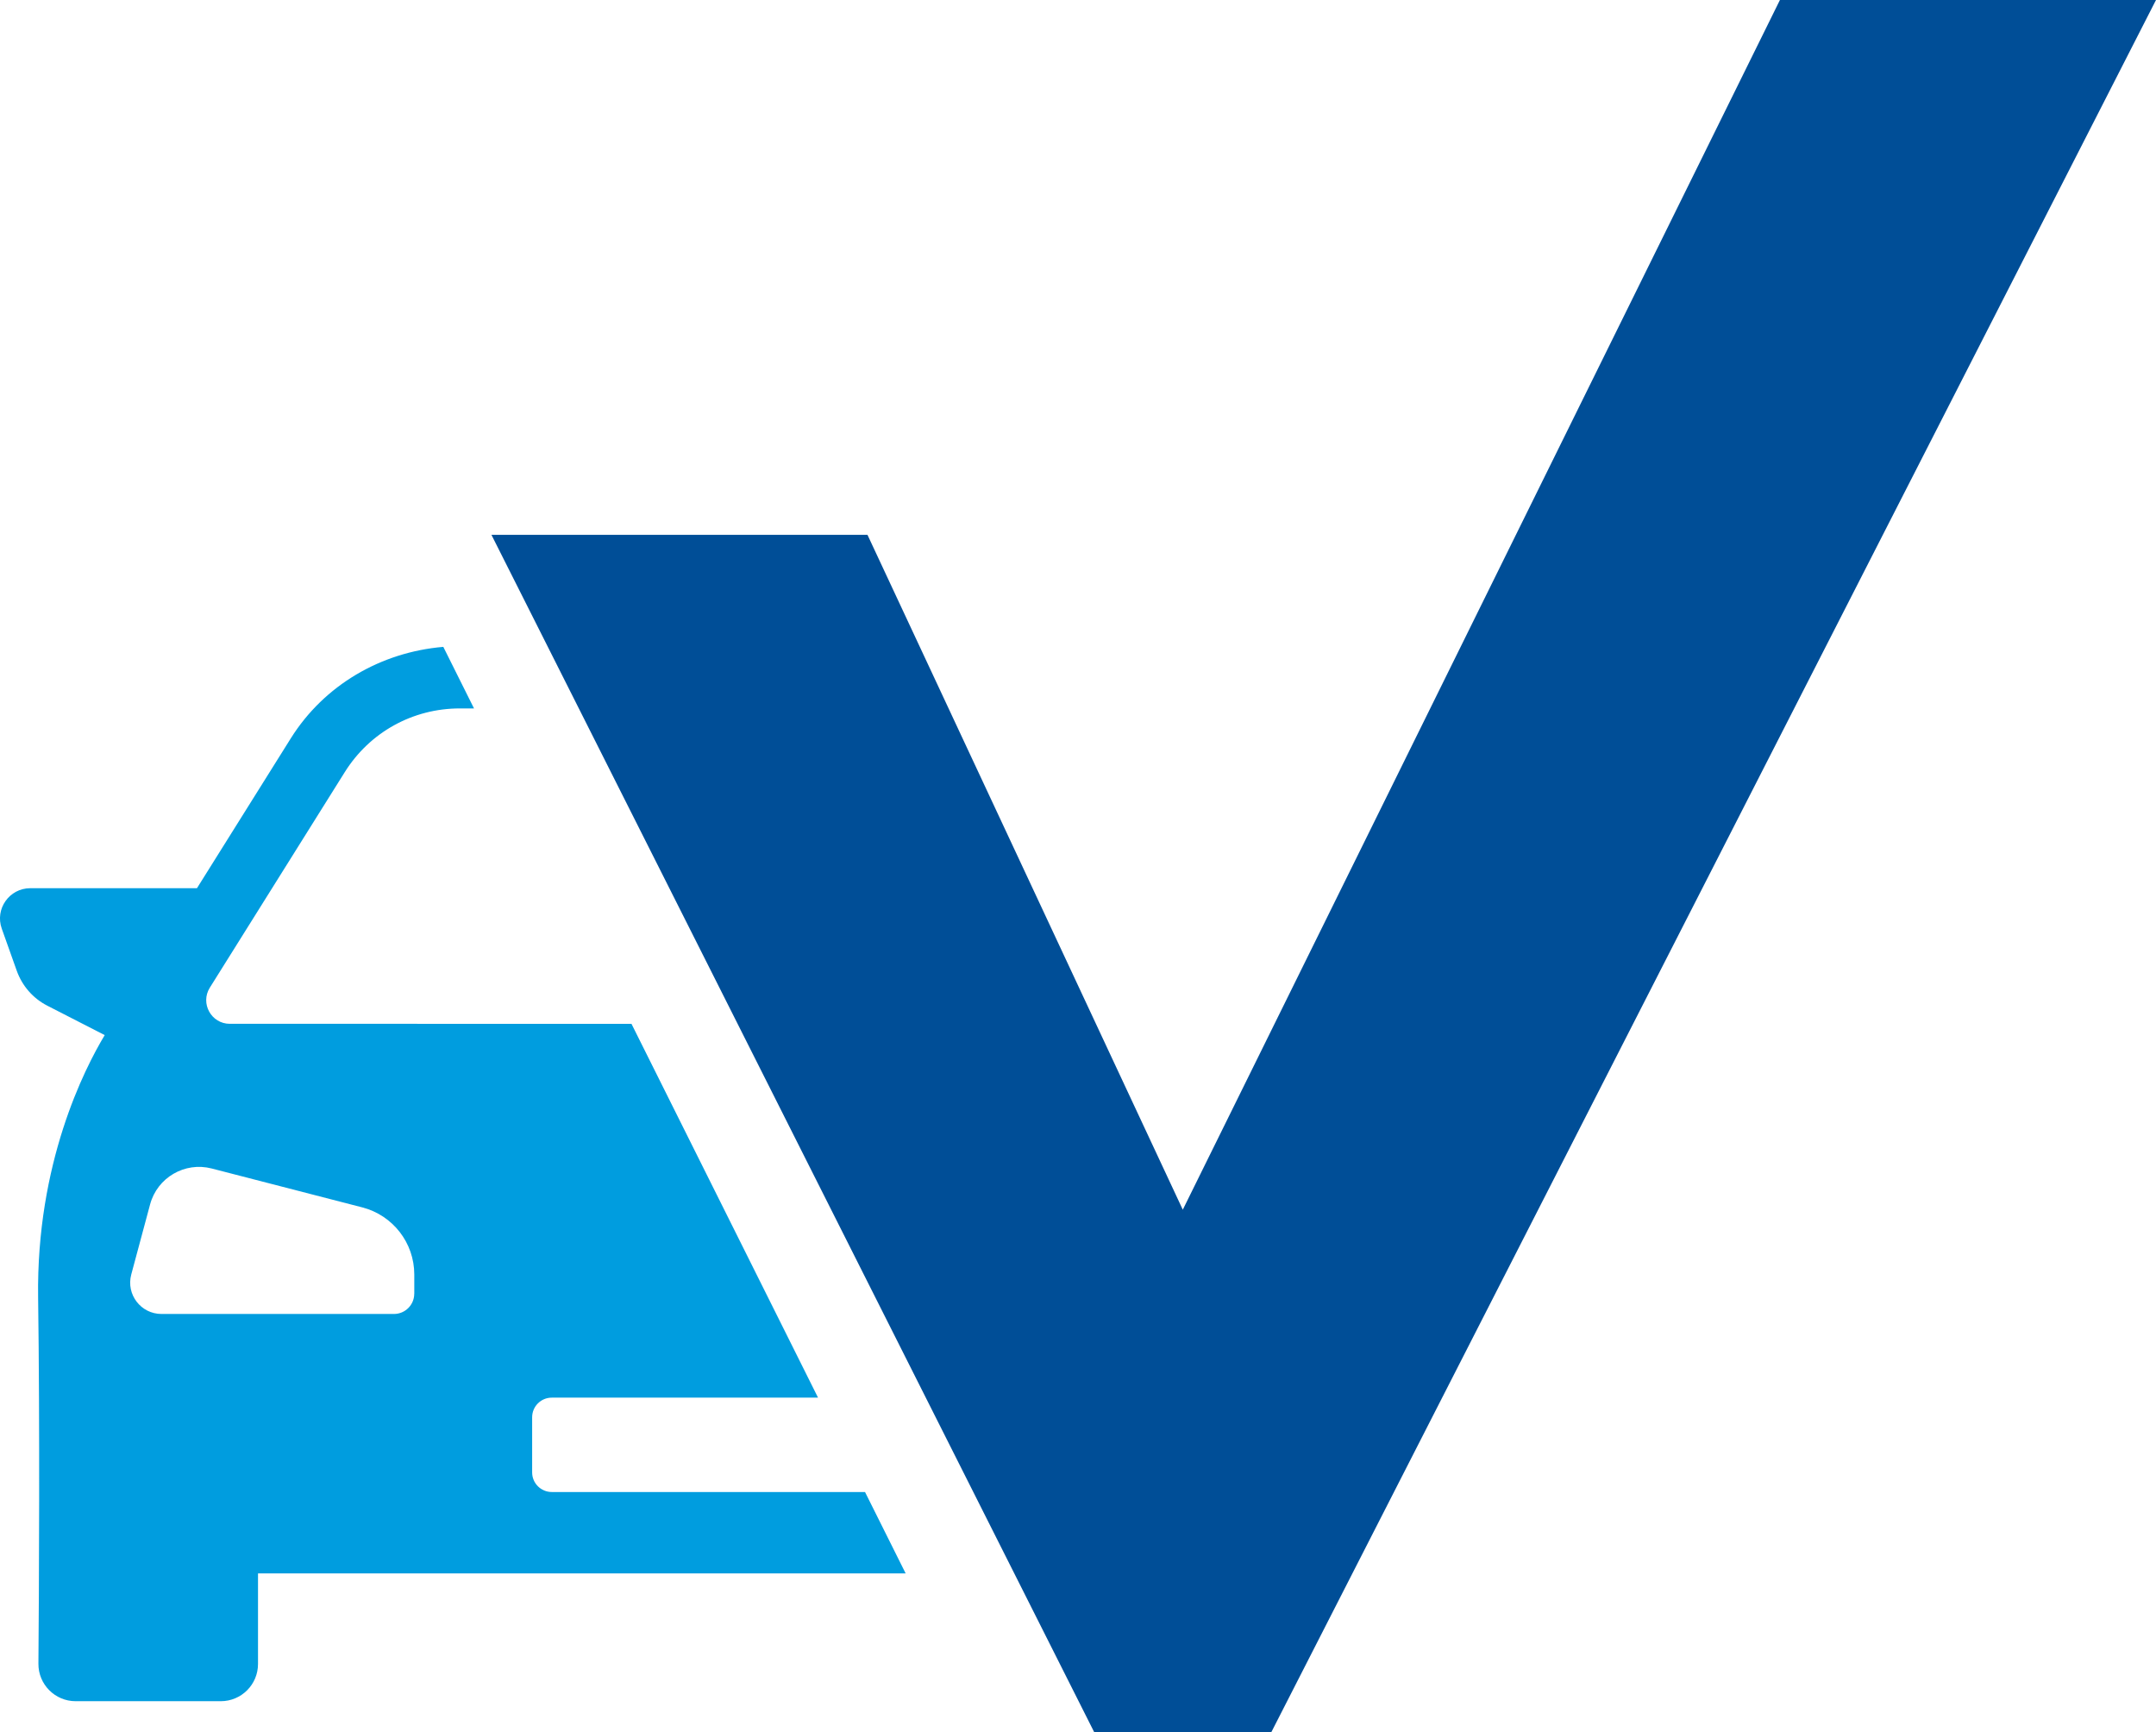
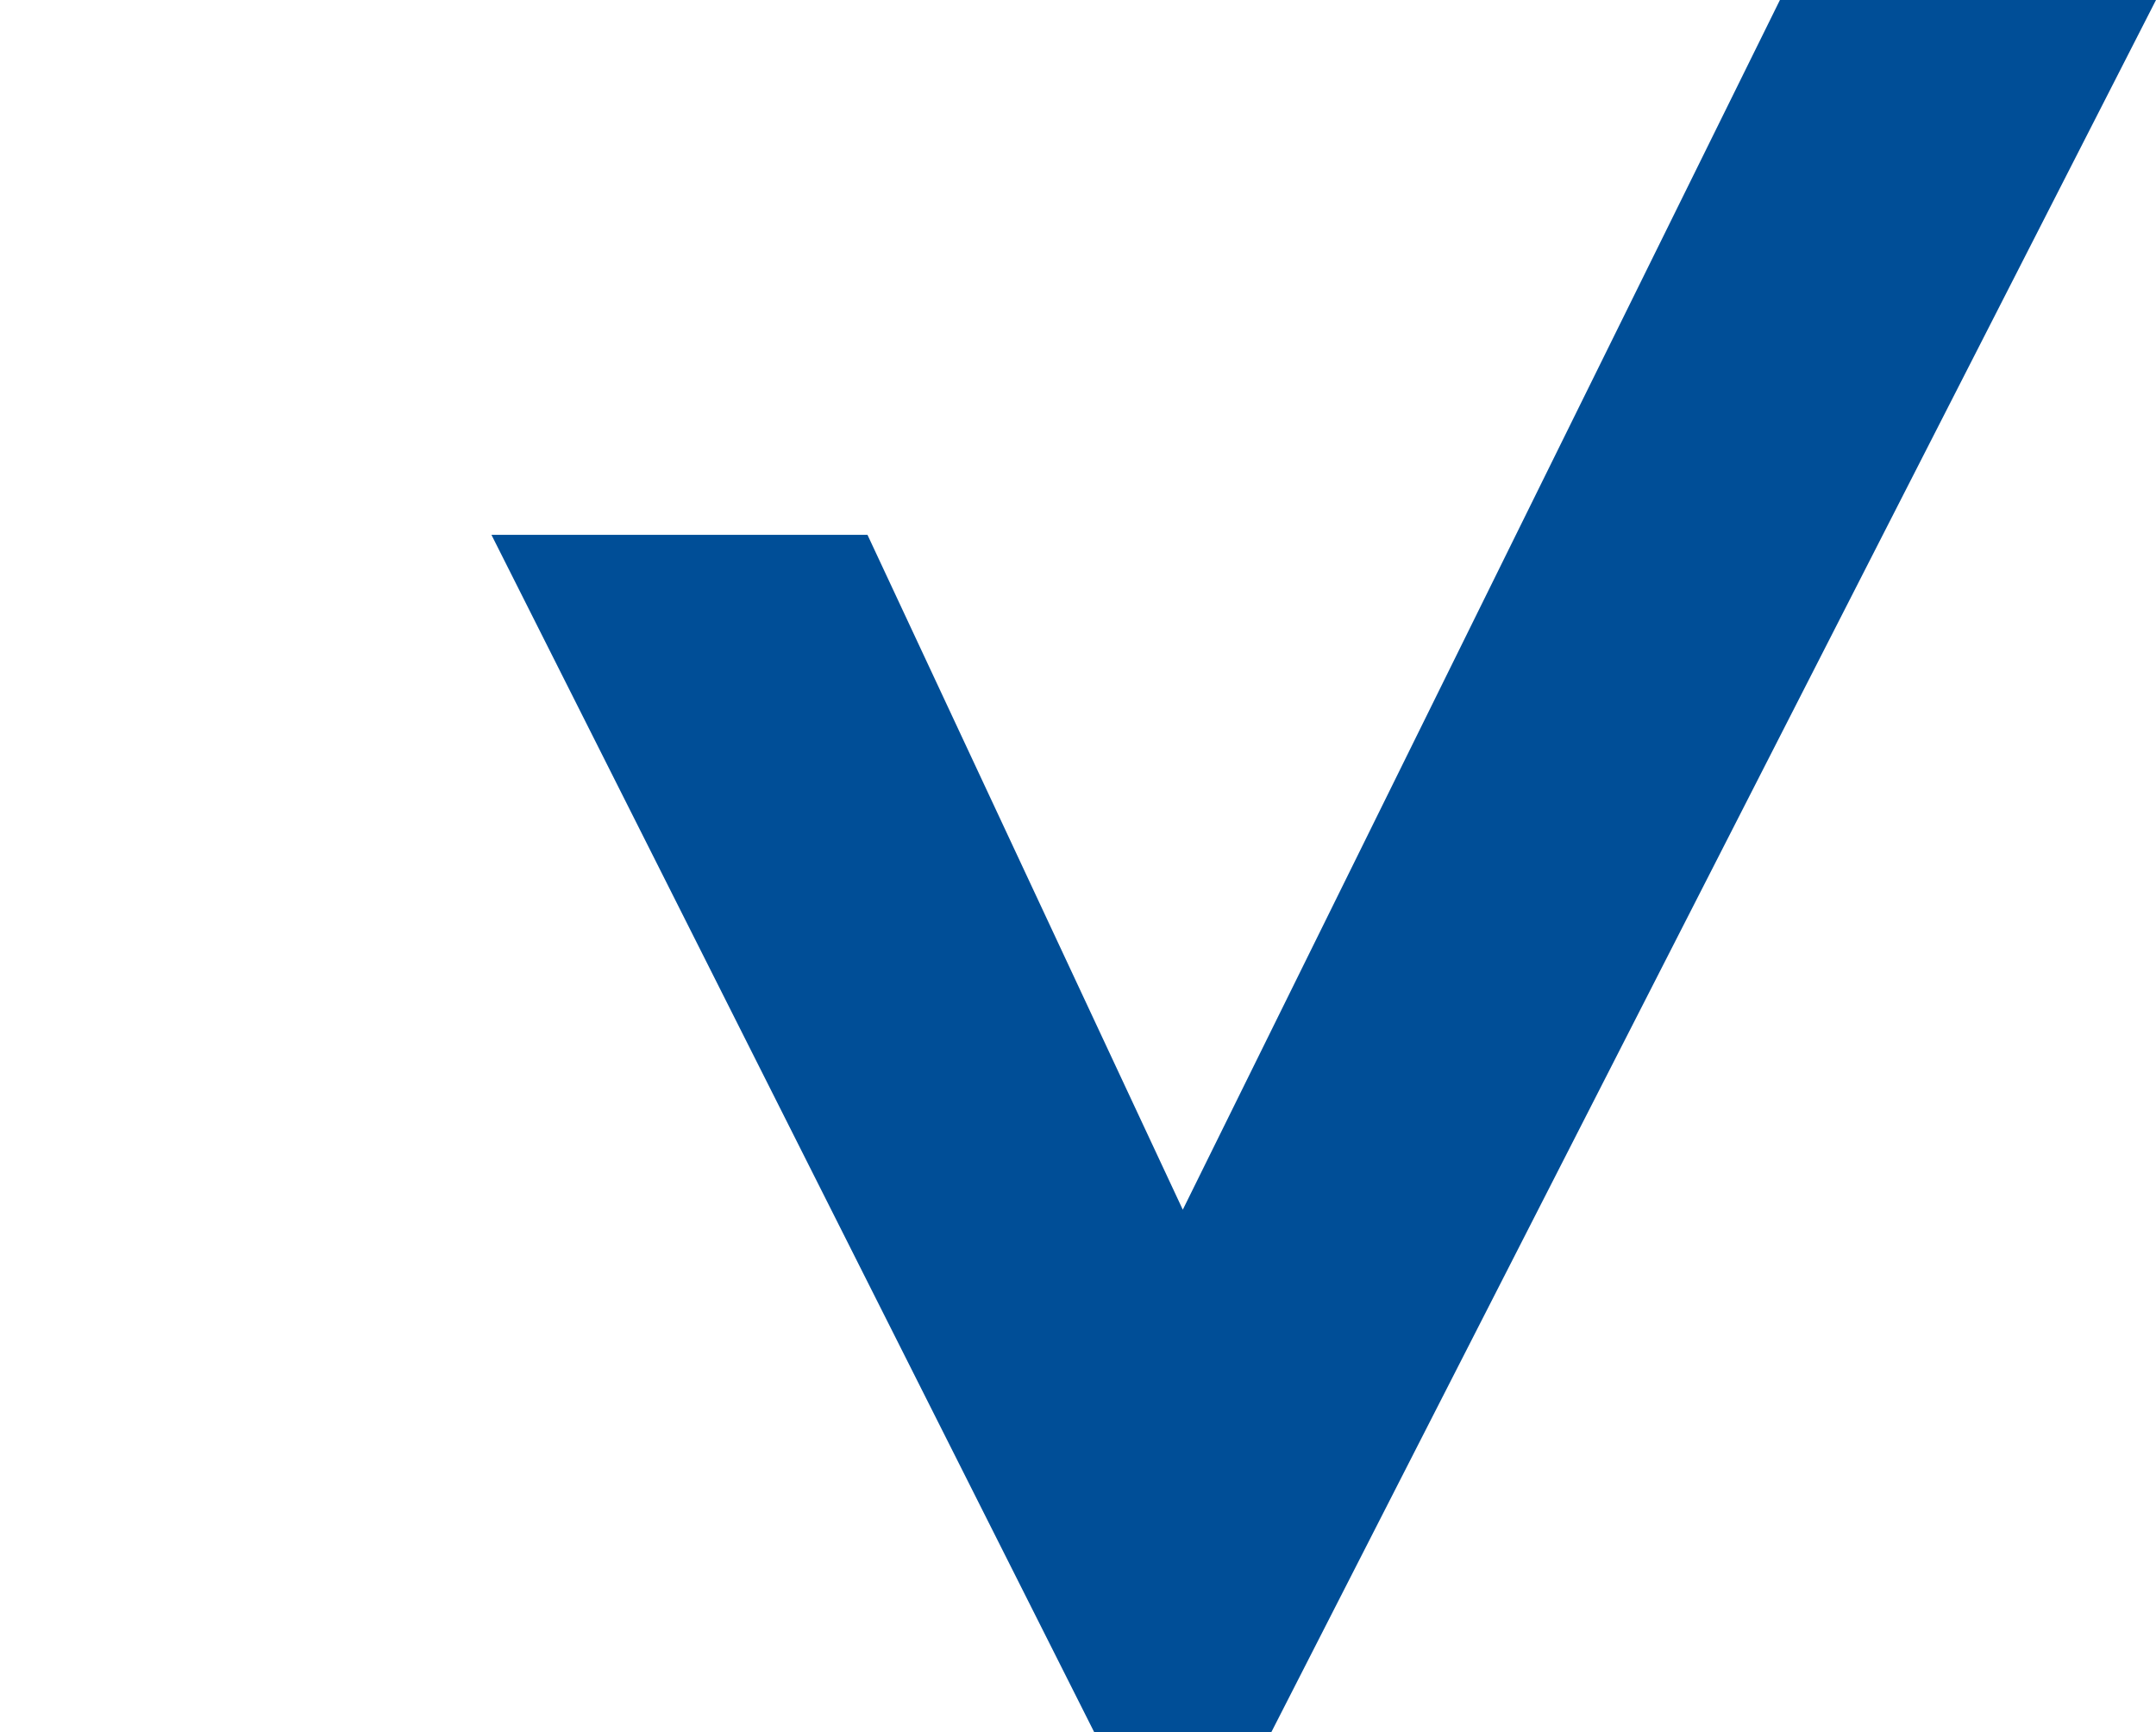
<svg xmlns="http://www.w3.org/2000/svg" version="1.1" width="511.83" height="411.18">
  <svg id="SvgjsSvg1001" data-name="Calque 1" viewBox="0 0 511.83 411.18">
    <defs>
      <style>
      .cls-1 {
        fill: none;
      }

      .cls-2 {
        fill: #009ddf;
      }

      .cls-3 {
        fill: #004e97;
      }
    </style>
    </defs>
    <path class="cls-3" d="M205.94,126.95l74.85,160.18L422.55,0h89.28l-210.04,411.18h-42.01L116.67,126.95h89.27Z" />
    <path class="cls-1" d="M85.99,286.58l-35.74-9.23c-6.39-1.65-12.92,2.16-14.63,8.53l-4.47,16.63c-1.27,4.73,2.29,9.37,7.18,9.37h55.18c2.66,0,4.82-2.16,4.82-4.81v-4.54c0-7.51-5.08-14.06-12.35-15.94Z" />
    <path class="cls-1" d="M81.84,183.29l-32.03,51.15c-2.33,3.73.35,8.58,4.75,8.58h95.33l-37.37-74.86h-3.37c-11.18,0-21.39,5.65-27.32,15.13Z" />
-     <path class="cls-1" d="M126.33,336.41v13.08c0,2.57,2.08,4.66,4.66,4.66h74.38l-11.18-22.39h-63.21c-2.57,0-4.66,2.08-4.66,4.66Z" />
-     <path class="cls-2" d="M130.99,354.14c-2.57,0-4.66-2.08-4.66-4.66v-13.08c0-2.57,2.08-4.66,4.66-4.66h63.21l-44.29-88.73H54.56c-4.4,0-7.08-4.85-4.75-8.58l32.03-51.15c5.93-9.48,16.15-15.13,27.32-15.13h3.37l-7.29-14.61c-14.77,1.25-28.26,9.03-36.21,21.72l-22.27,35.56H7.19c-4.97,0-8.44,4.92-6.77,9.6l3.56,10c1.28,3.59,3.87,6.56,7.26,8.29l13.62,6.98c-4.82,8.01-16.26,30.41-15.81,62.26.42,30.46.21,69.63.07,86.94-.04,4.9,3.93,8.9,8.83,8.9h34.47c4.87,0,8.83-3.95,8.83-8.83v-21.5h153.75l-9.64-19.31h-74.38ZM98.34,307.07c0,2.66-2.16,4.81-4.82,4.81h-55.18c-4.89,0-8.45-4.64-7.18-9.37l4.47-16.63c1.71-6.38,8.24-10.18,14.63-8.53l35.74,9.23c7.27,1.88,12.35,8.43,12.35,15.94v4.54Z" />
  </svg>
  <style>@media (prefers-color-scheme: light) { :root { filter: none; } }
@media (prefers-color-scheme: dark) { :root { filter: none; } }
</style>
</svg>